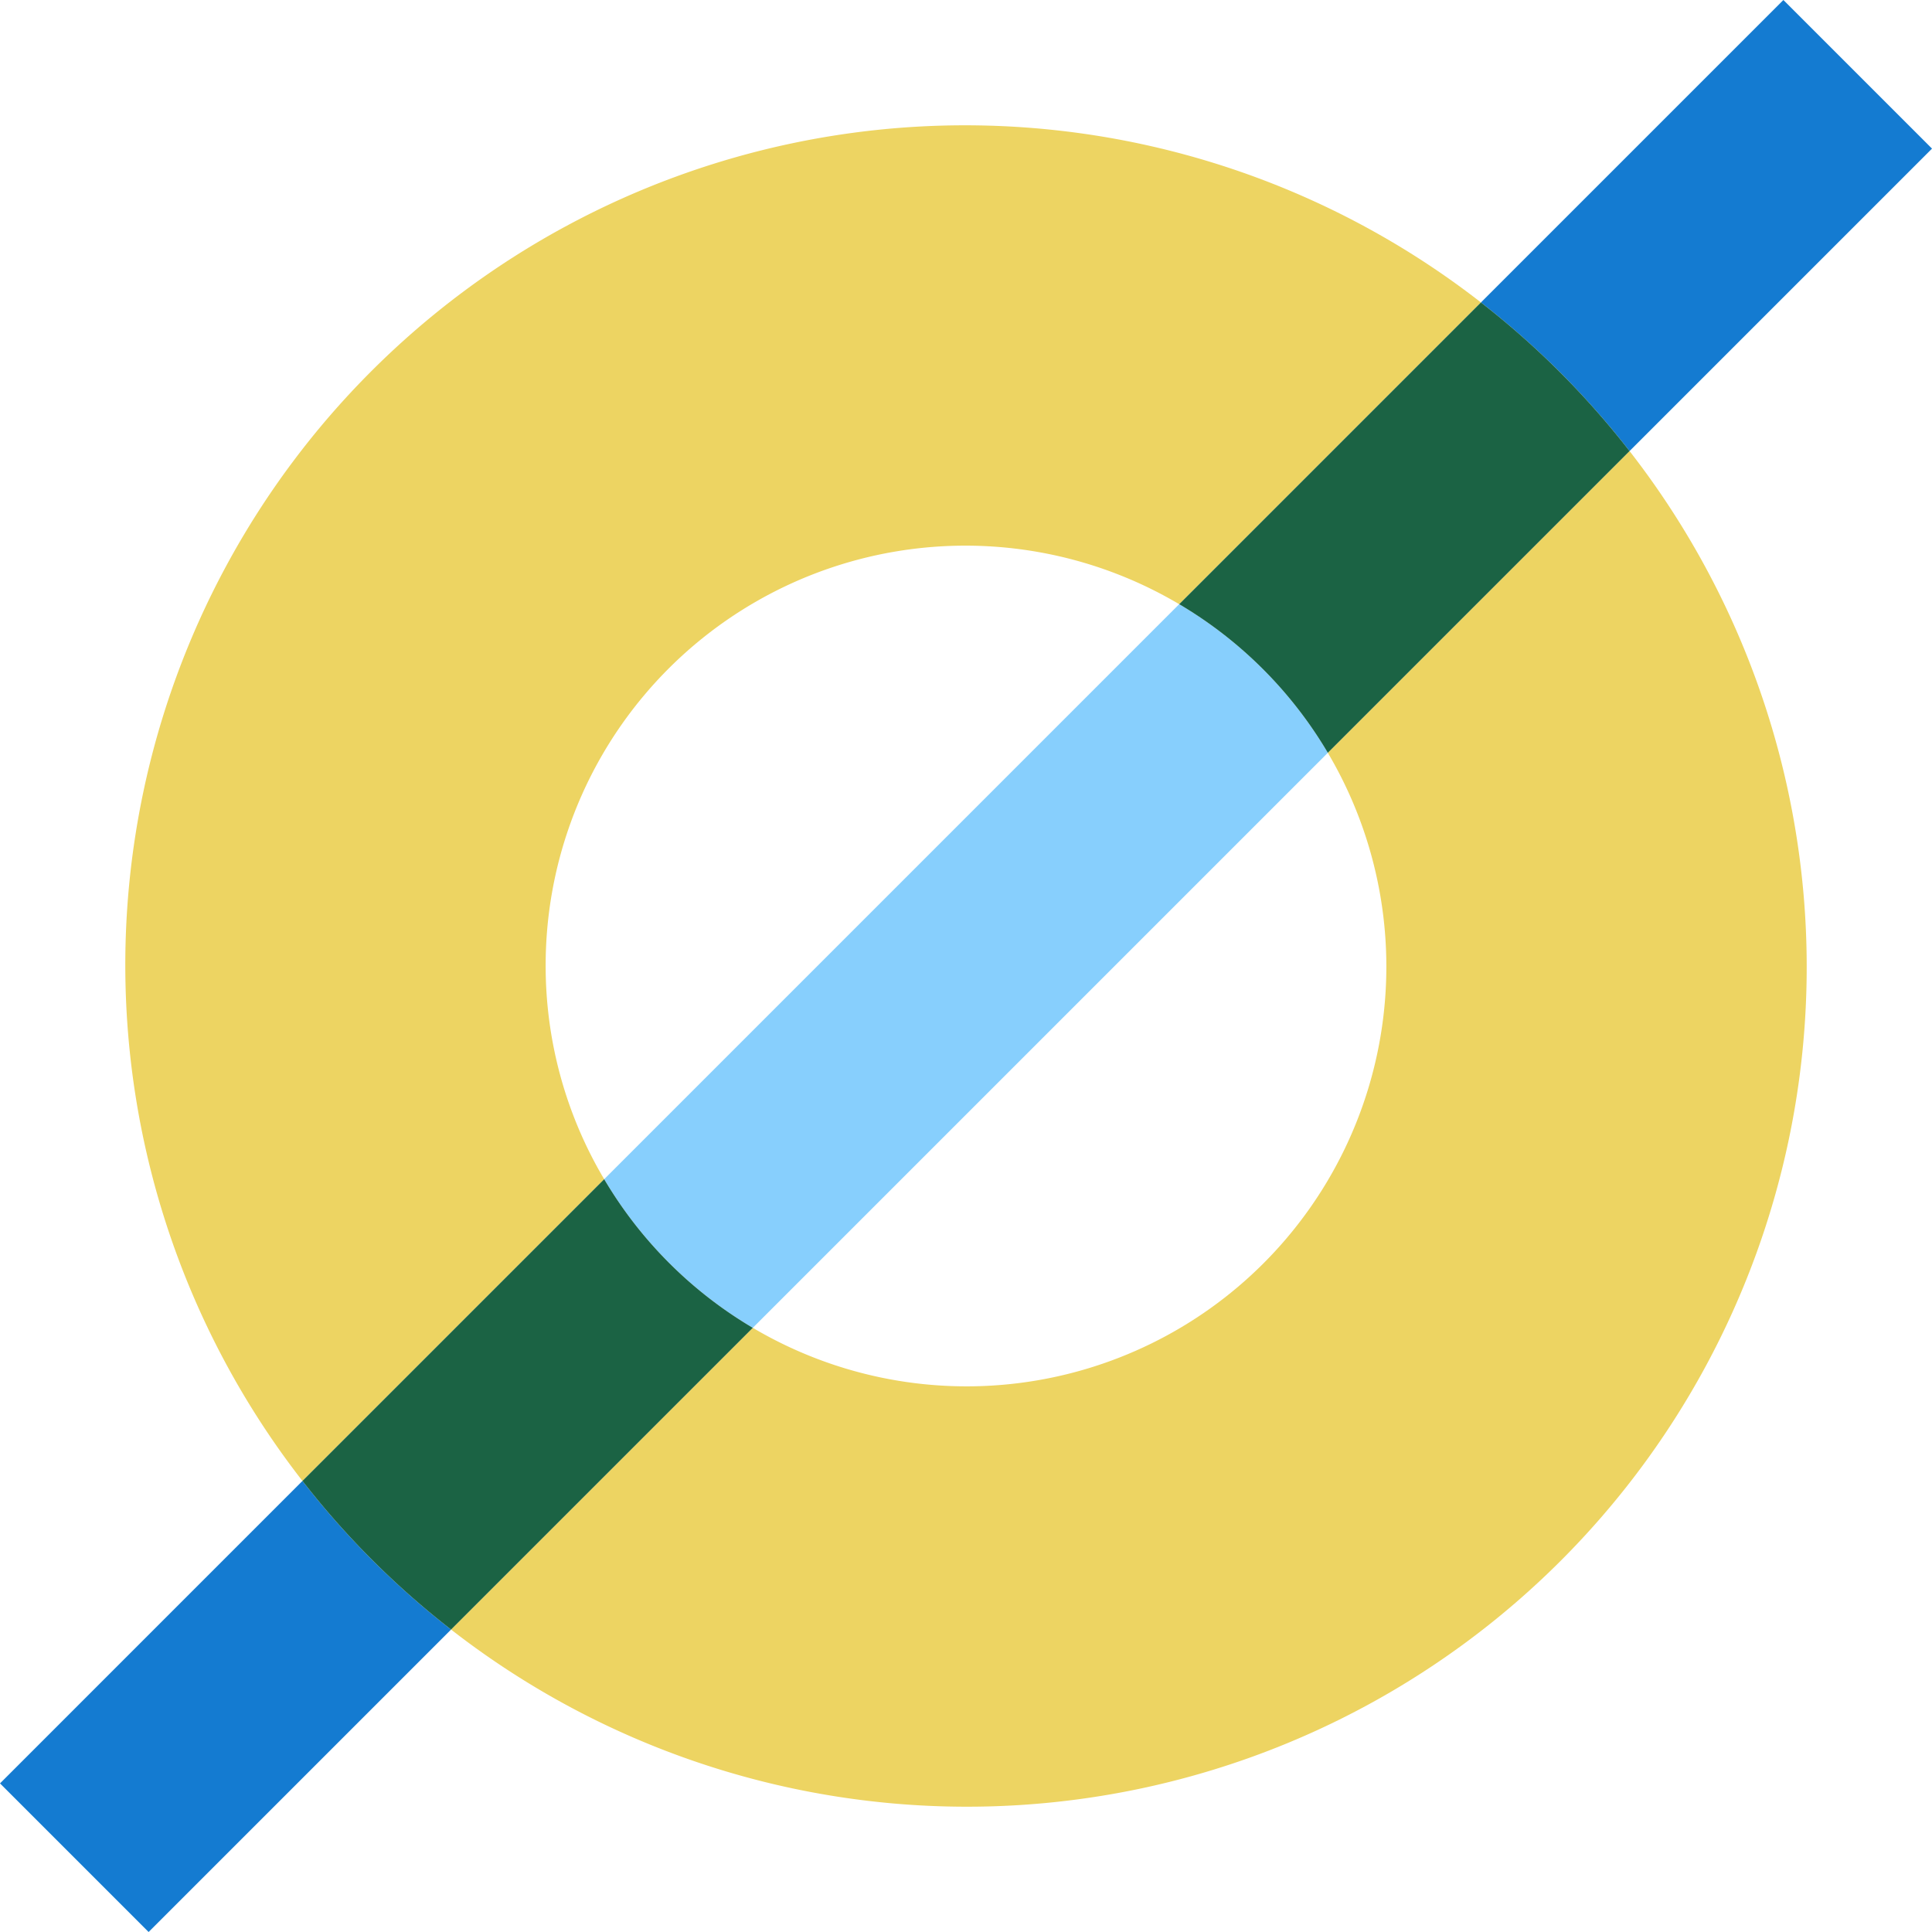
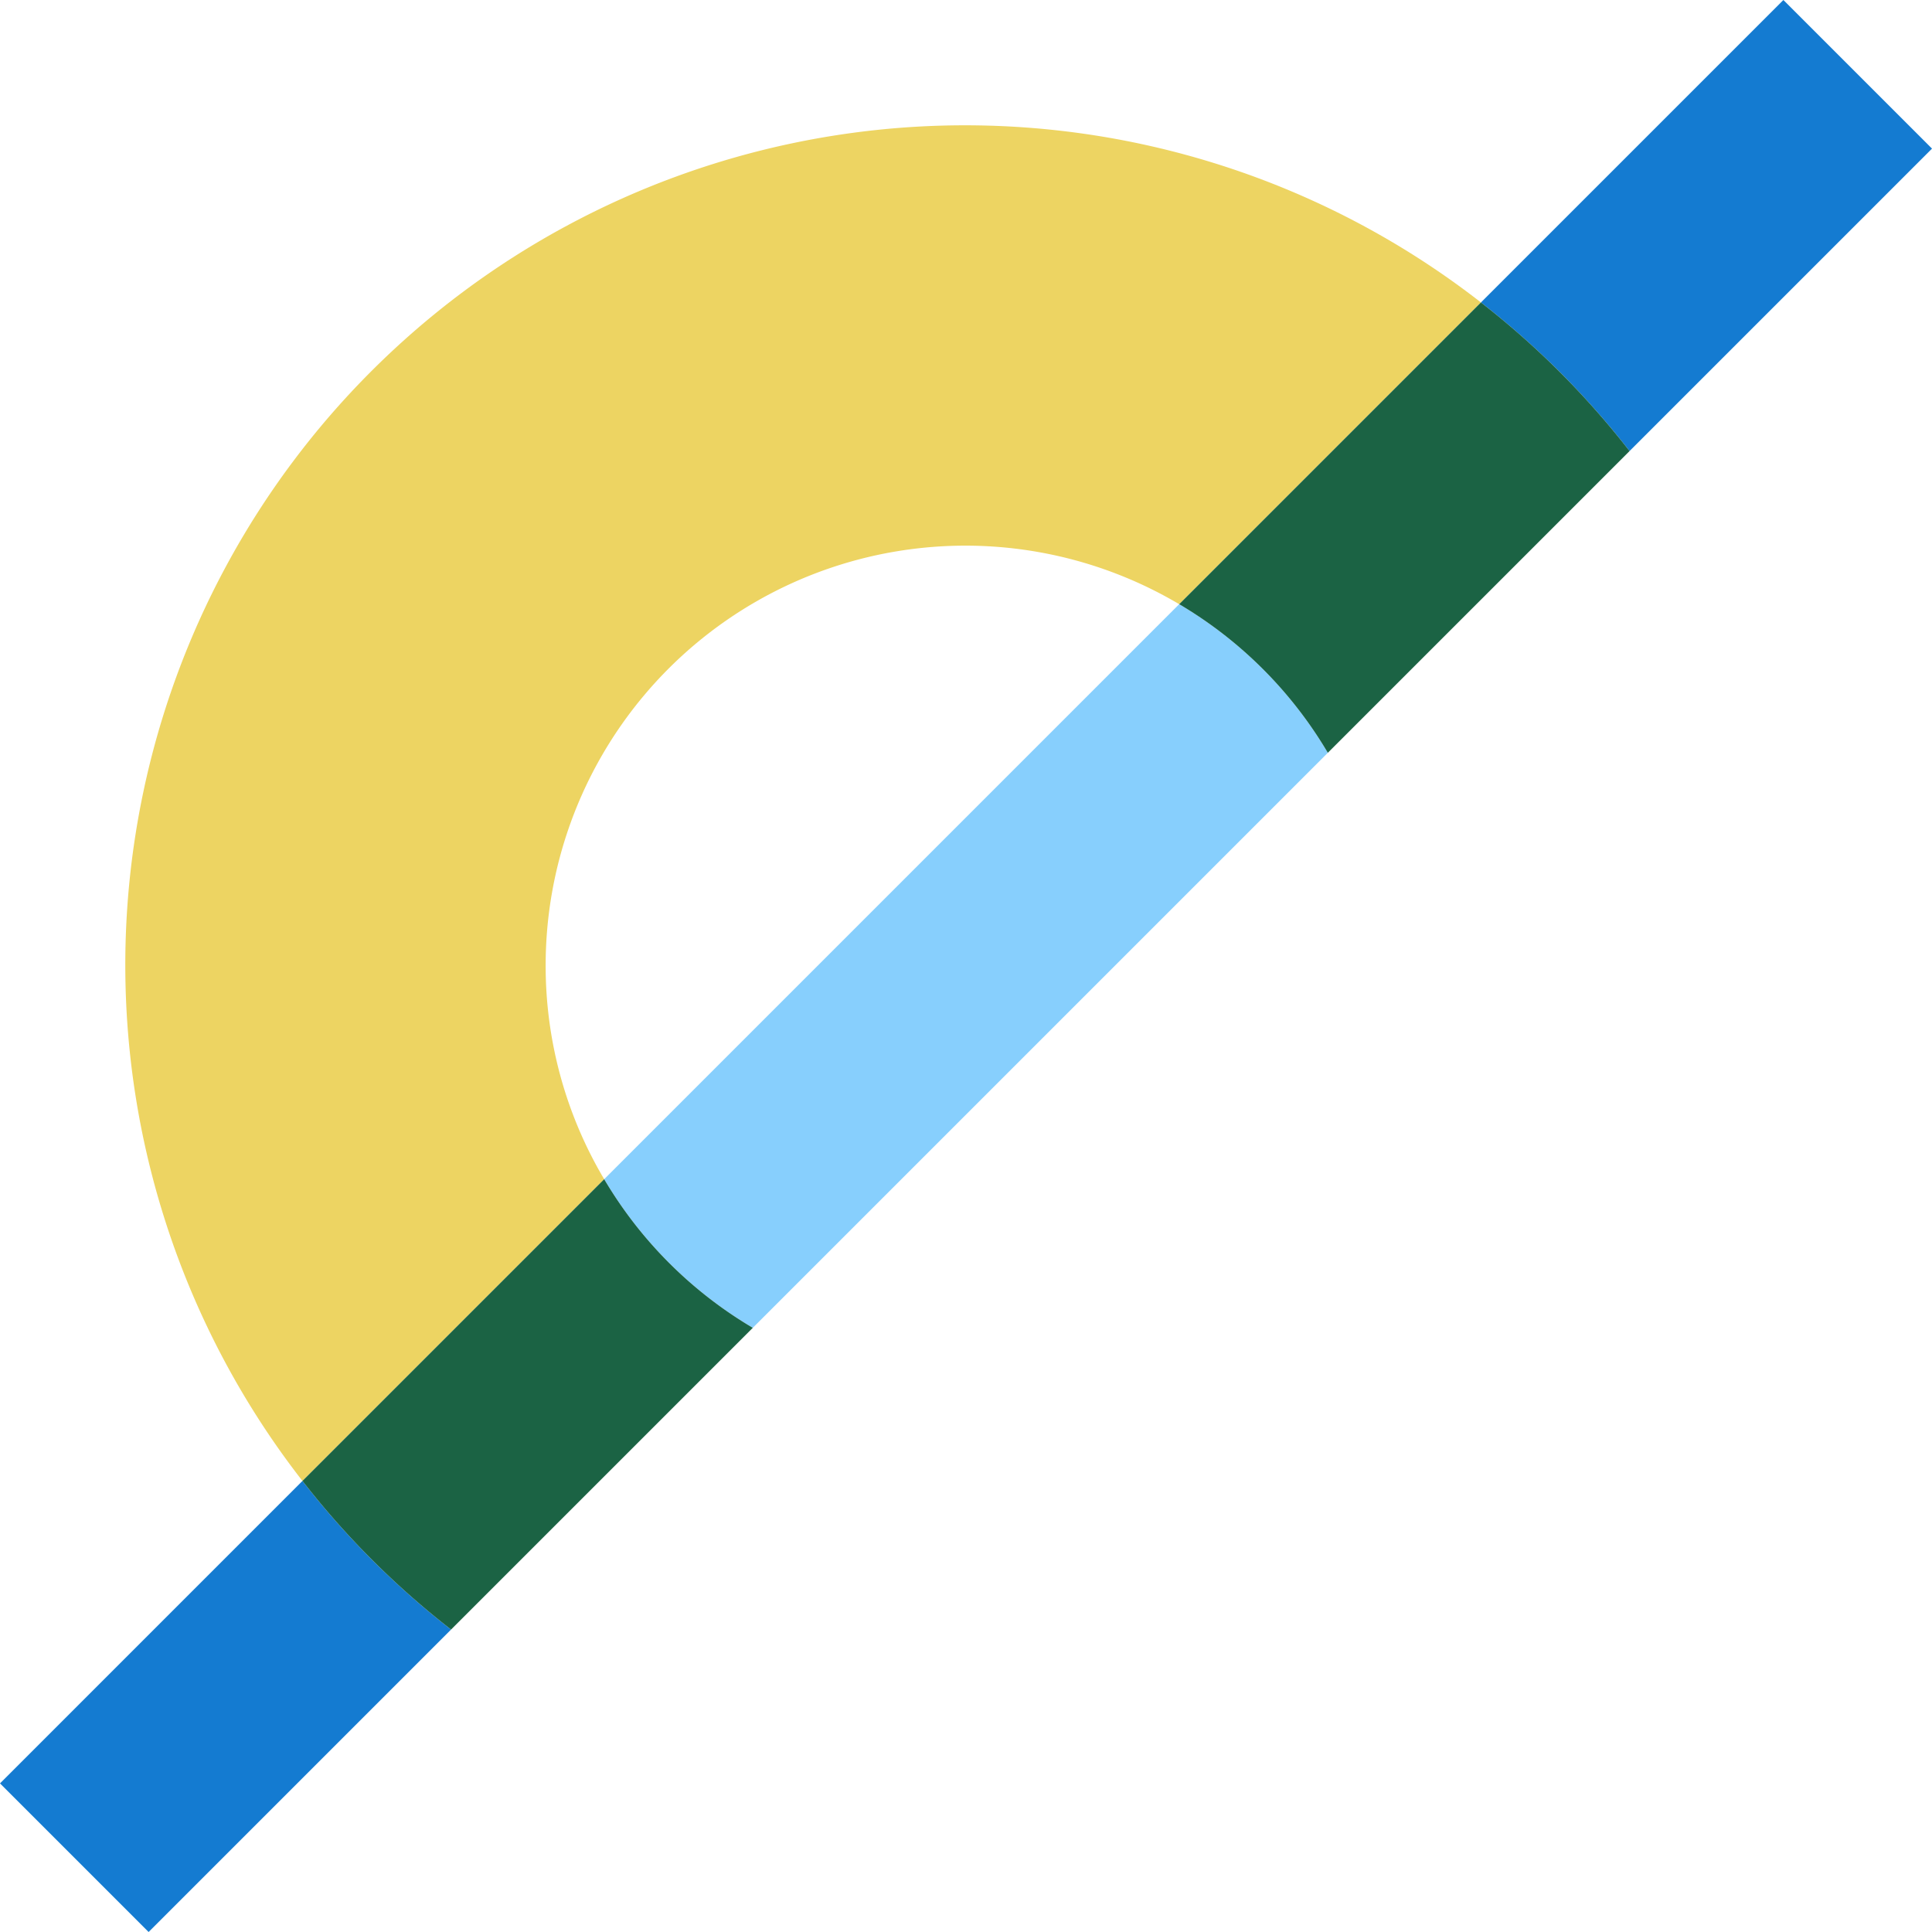
<svg xmlns="http://www.w3.org/2000/svg" width="200px" height="200px" viewBox="0 0 349.16 349.16">
  <defs>
    <style>
      .e0f4d2b6-d421-4f9e-bd7b-9ed7ea2ea528 {
        fill: none;
      }

      .edcee25f-d76a-4e96-afb9-0d2911984a3f {
        fill: #edd462;
      }

      .e9853ff3-cd26-4cbc-b73c-efb25d693ce7 {
        fill: #87cffd;
      }

      .a48302ea-21ac-414f-b4c4-99e278aa57d7 {
        fill: #147bd1;
      }

      .f6abf595-195d-451a-a392-a6f48c84b564 {
        fill: #1b6344;
      }
    </style>
  </defs>
  <title>flywire-no-hidden-fee-zero</title>
  <g id="e497bd77-4088-4025-b213-09dd19a55b31" data-name="fees">
    <g>
-       <path class="e0f4d2b6-d421-4f9e-bd7b-9ed7ea2ea528" d="M174.58,250.548a75.859,75.859,0,0,0,65.39-114.498L136.049,239.969A75.498,75.498,0,0,0,174.58,250.548Z" />
-       <path class="e0f4d2b6-d421-4f9e-bd7b-9ed7ea2ea528" d="M174.58,98.613a75.859,75.859,0,0,0-65.39,114.498L213.111,109.191A75.498,75.498,0,0,0,174.58,98.613Z" />
+       <path class="e0f4d2b6-d421-4f9e-bd7b-9ed7ea2ea528" d="M174.58,250.548a75.859,75.859,0,0,0,65.39-114.498L136.049,239.969Z" />
      <path class="edcee25f-d76a-4e96-afb9-0d2911984a3f" d="M98.613,174.58a75.859,75.859,0,0,1,114.498-65.389l54.53-54.531A151.763,151.763,0,0,0,54.66,267.641l54.53-54.531A75.51,75.51,0,0,1,98.613,174.58Z" />
-       <path class="edcee25f-d76a-4e96-afb9-0d2911984a3f" d="M239.97,136.049a75.859,75.859,0,0,1-103.92,103.92L81.519,294.5A151.763,151.763,0,0,0,294.5,81.518Z" />
      <path class="e9853ff3-cd26-4cbc-b73c-efb25d693ce7" d="M213.111,109.191,109.191,213.11a76.233,76.233,0,0,0,26.859,26.859l103.92-103.92A76.227,76.227,0,0,0,213.111,109.191Z" />
      <path class="a48302ea-21ac-414f-b4c4-99e278aa57d7" d="M54.66,267.641,0,322.302l26.858,26.859L81.519,294.5A152.561,152.561,0,0,1,54.66,267.641Z" />
      <path class="a48302ea-21ac-414f-b4c4-99e278aa57d7" d="M294.5,81.518l54.66-54.66L322.303,0,267.641,54.66A152.562,152.562,0,0,1,294.5,81.518Z" />
      <g>
        <path class="f6abf595-195d-451a-a392-a6f48c84b564" d="M267.641,54.66,213.111,109.191a76.227,76.227,0,0,1,26.859,26.858l54.53-54.531A152.562,152.562,0,0,0,267.641,54.66Z" />
        <path class="f6abf595-195d-451a-a392-a6f48c84b564" d="M109.191,213.11,54.66,267.641A152.561,152.561,0,0,0,81.519,294.5l54.53-54.53A76.233,76.233,0,0,1,109.191,213.11Z" />
      </g>
    </g>
  </g>
</svg>